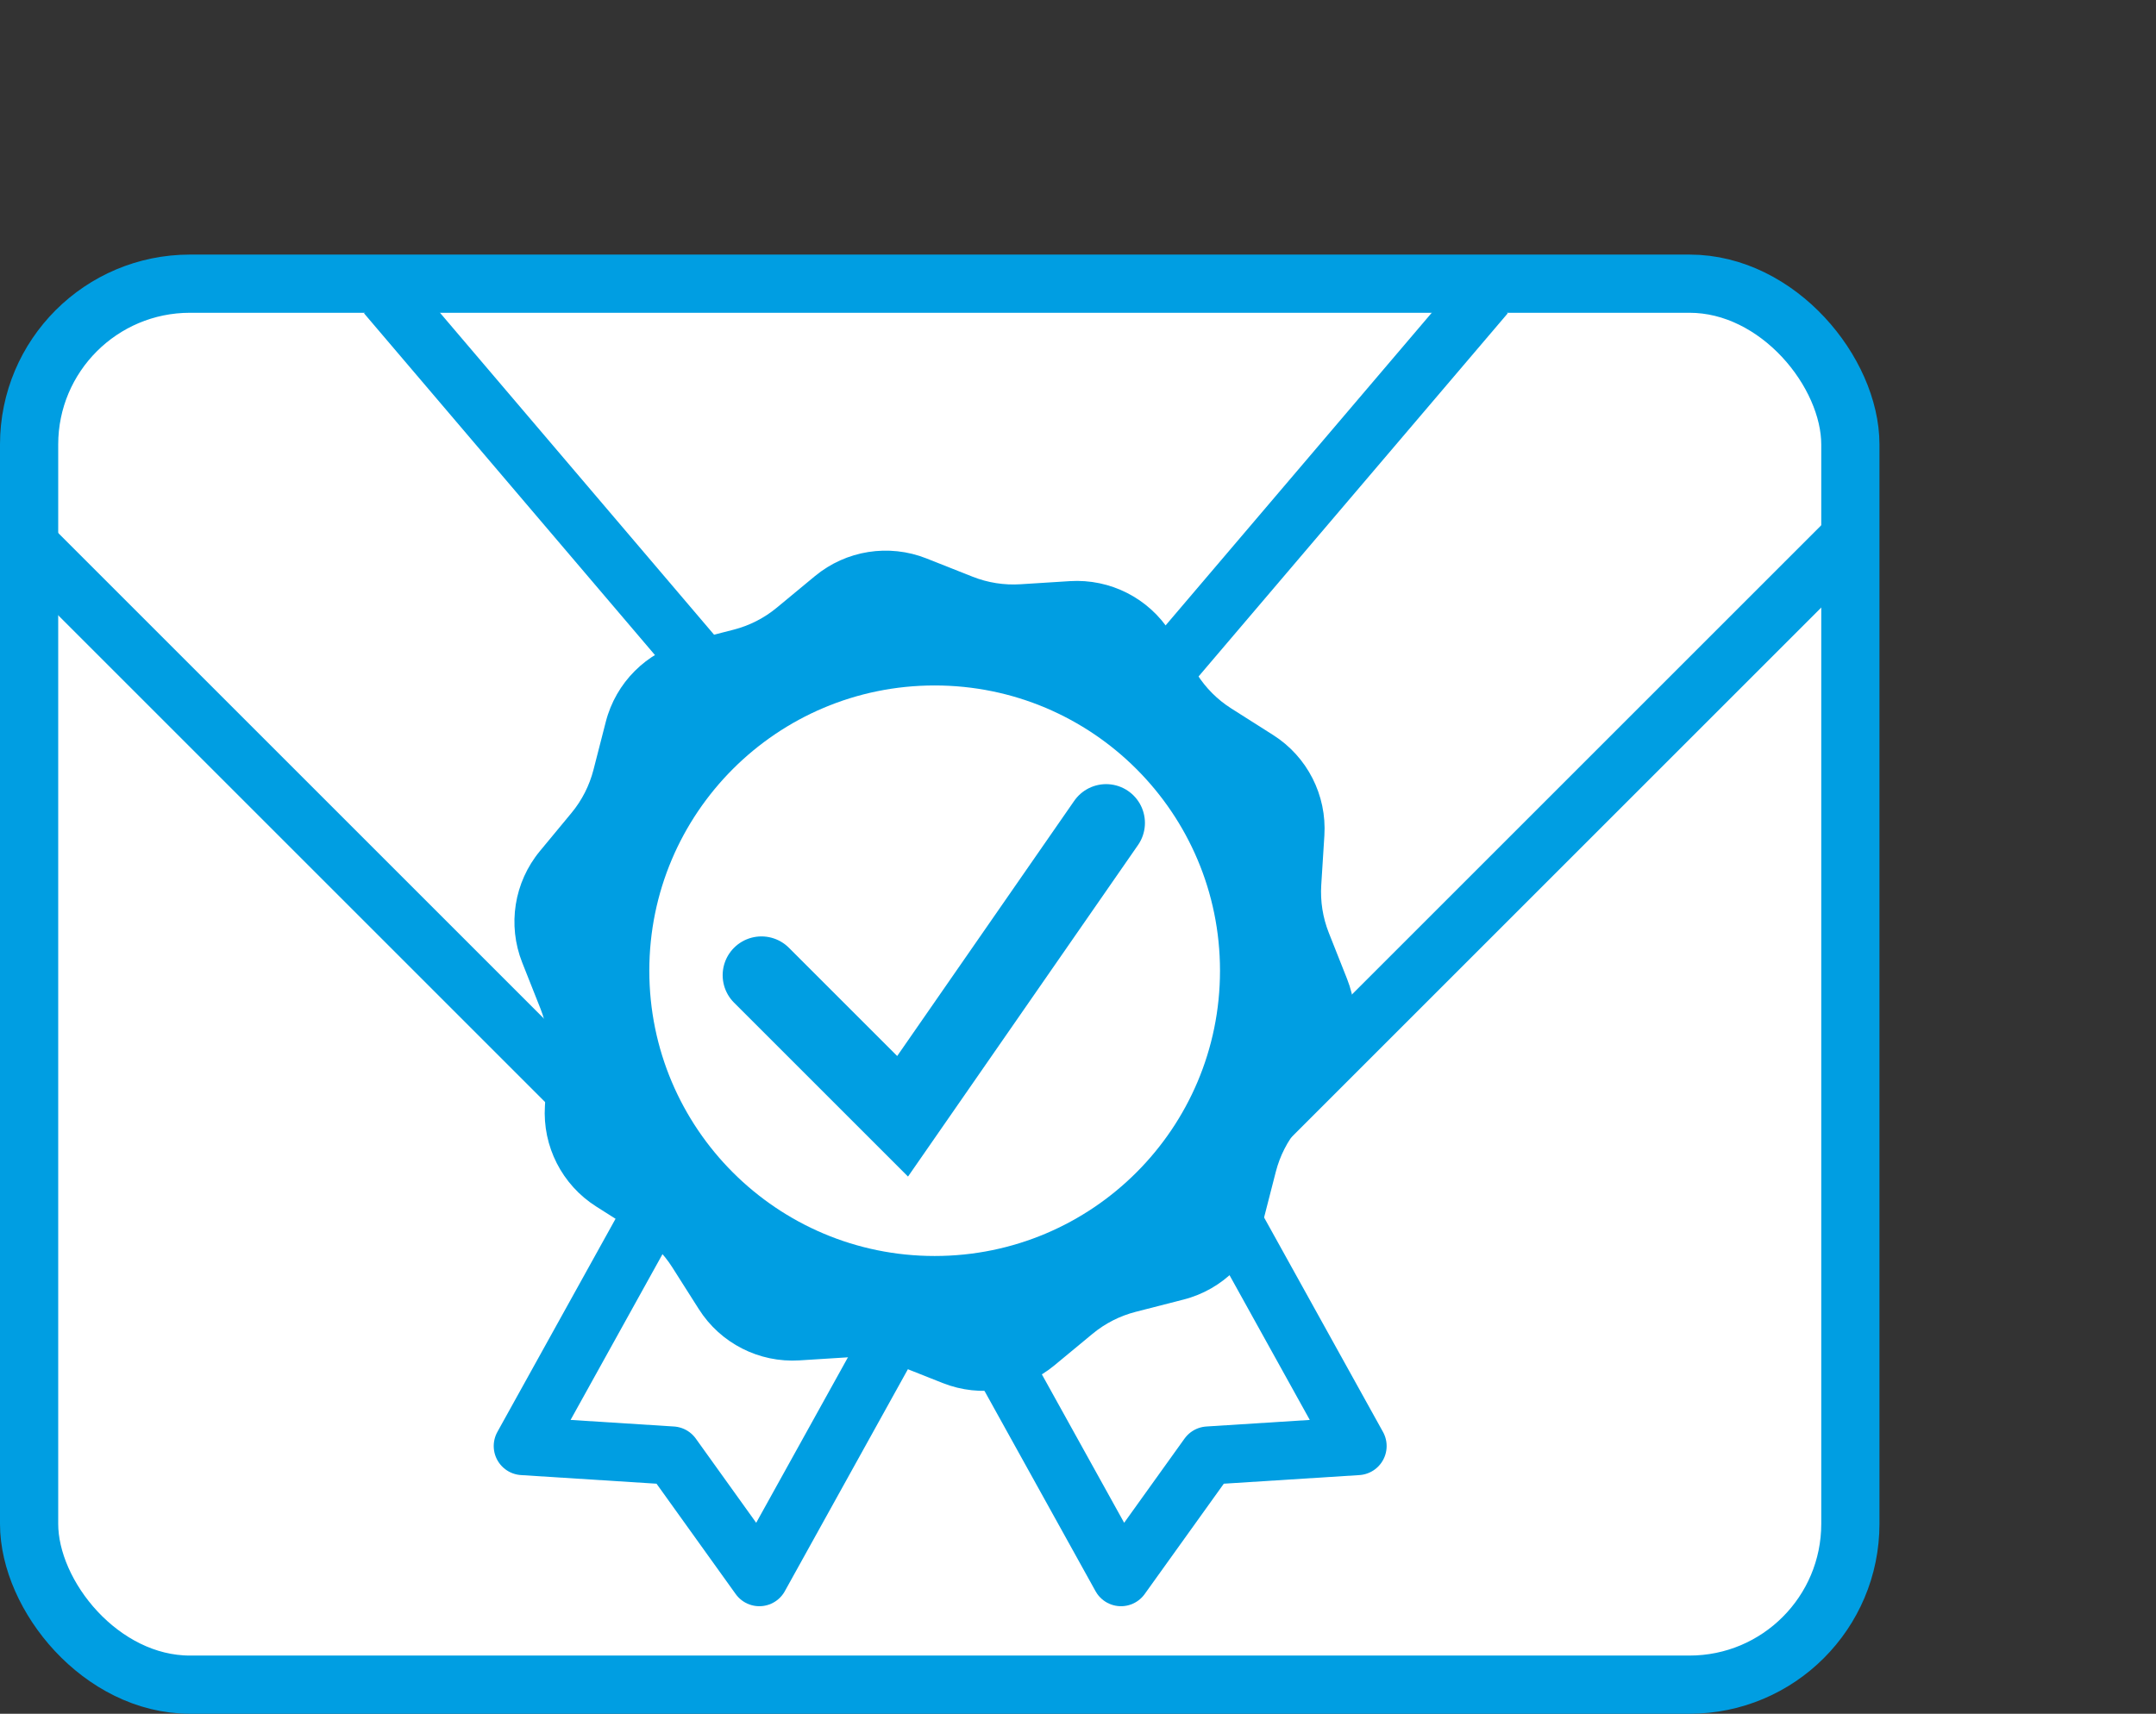
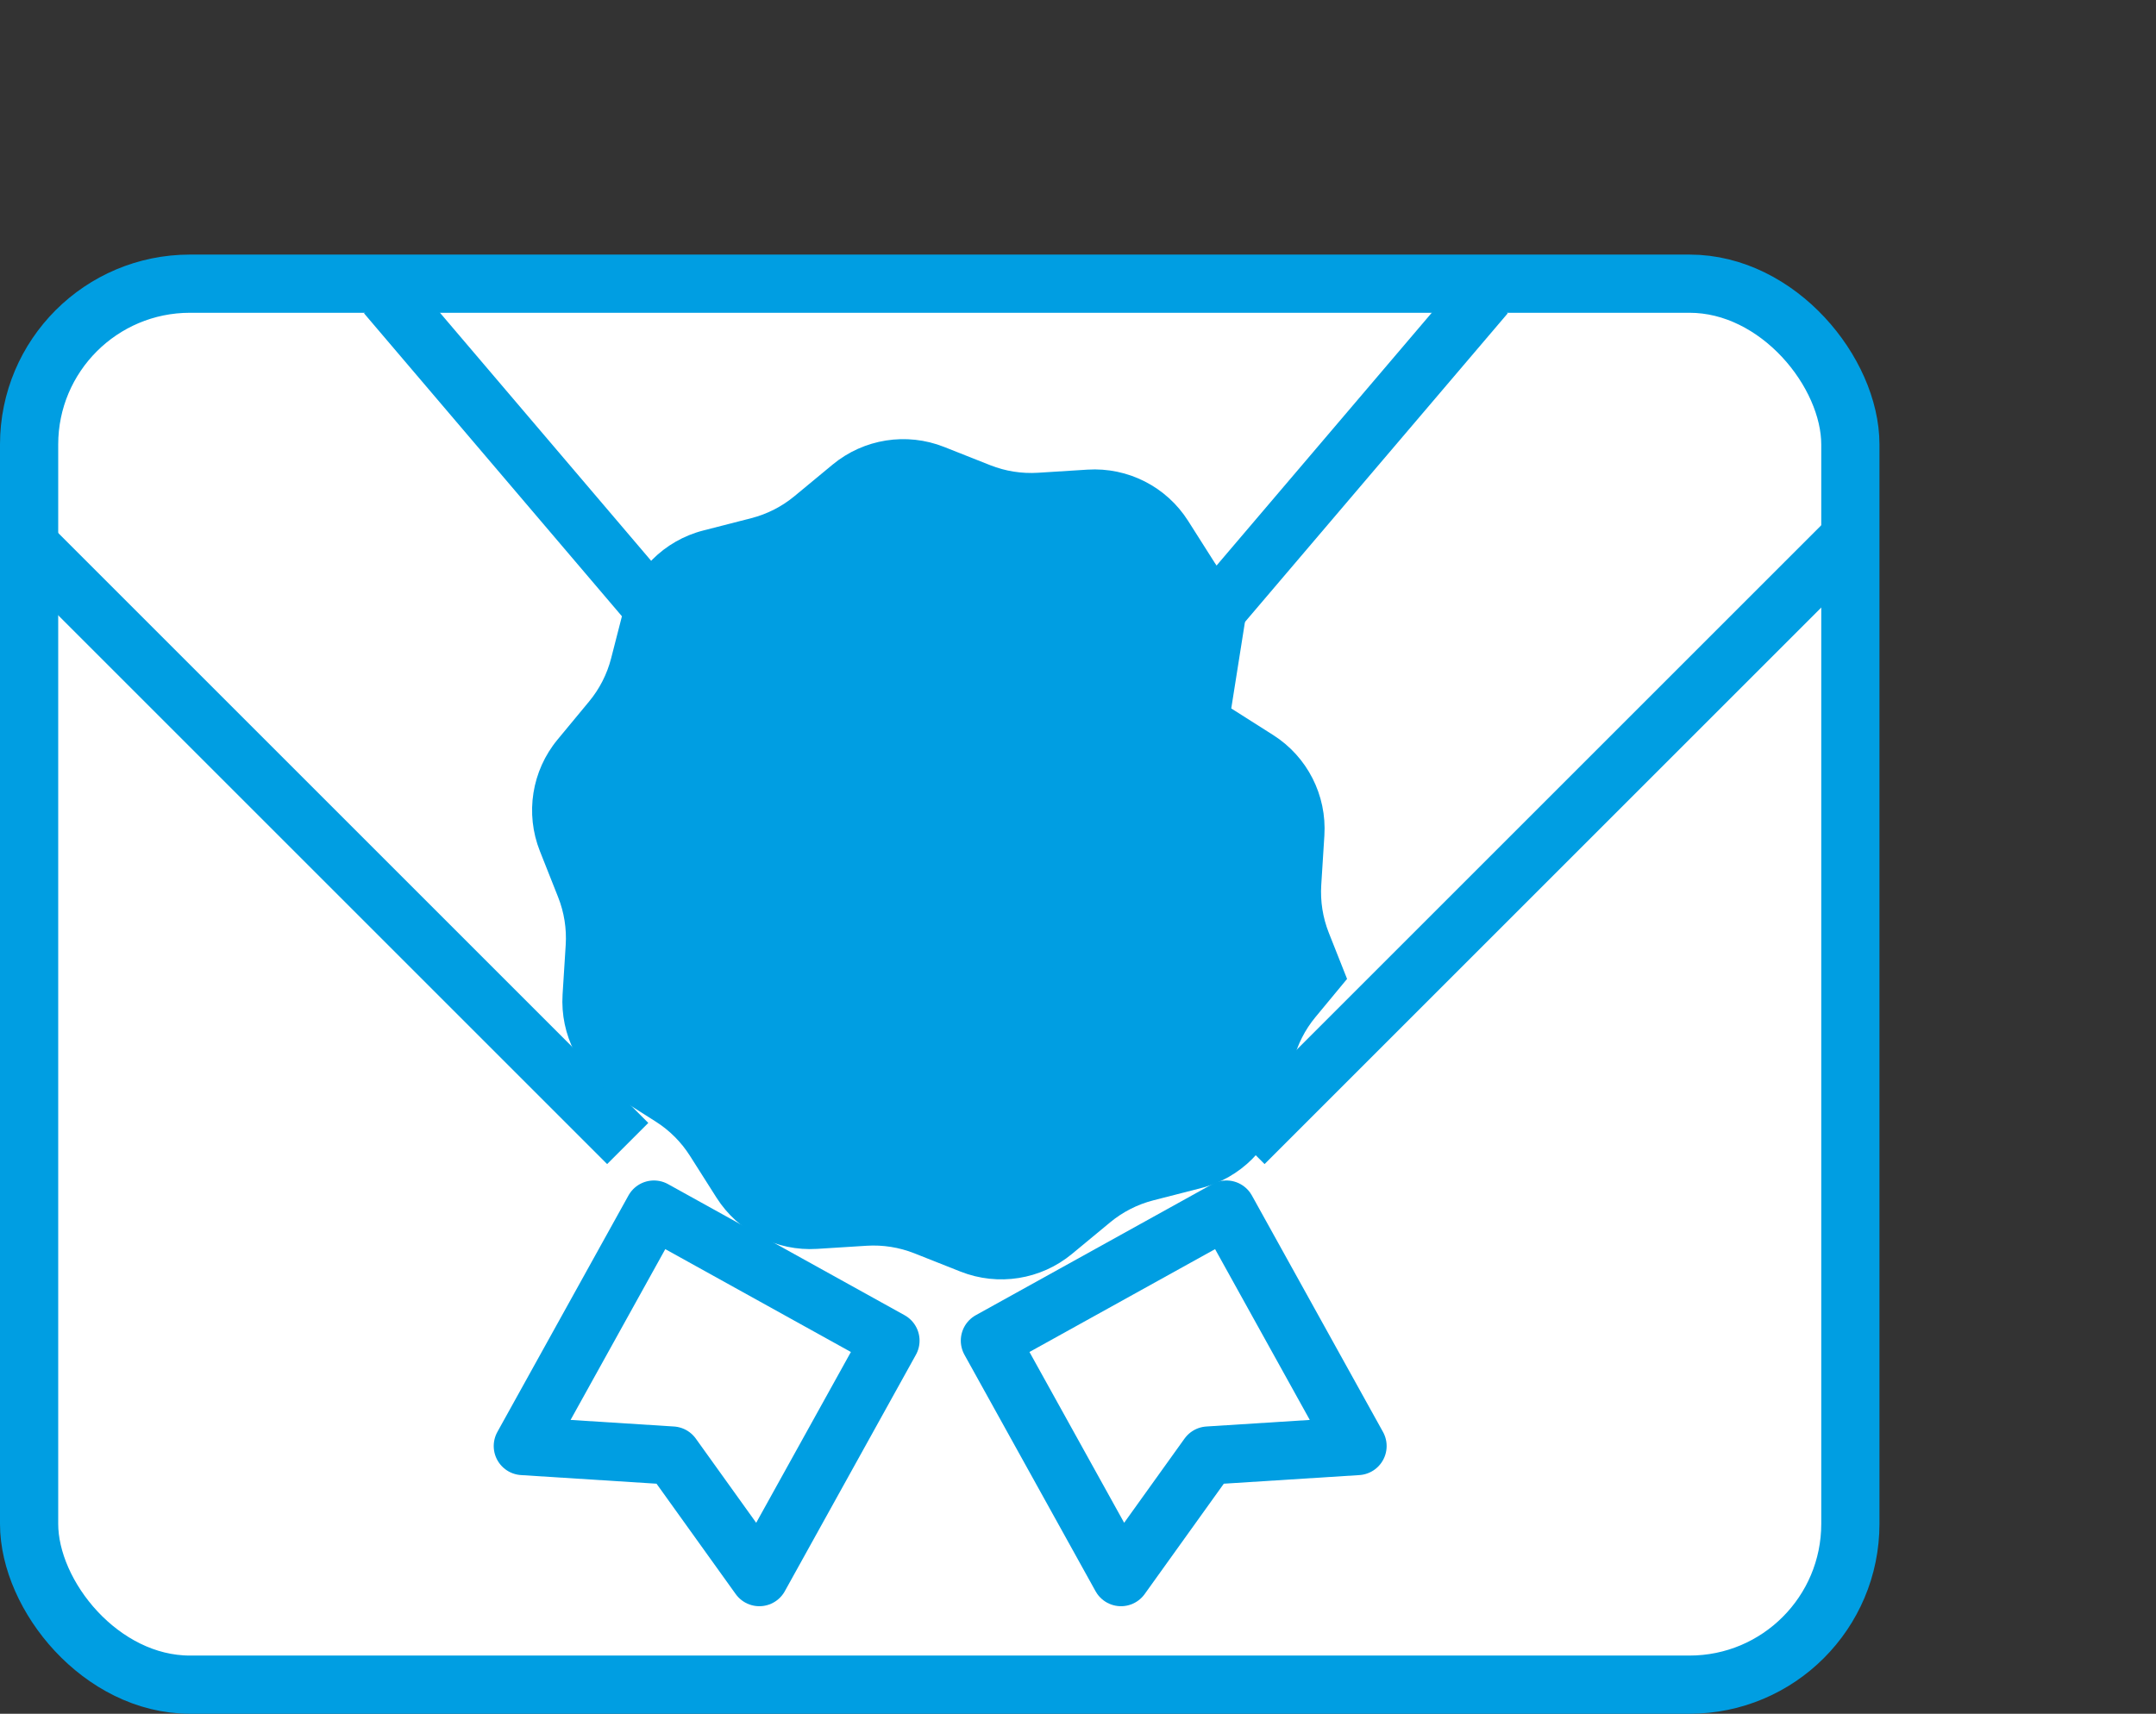
<svg xmlns="http://www.w3.org/2000/svg" id="uuid-d0017e35-7e07-46e1-b42c-d35cd743d40f" data-name="Ebene 2" viewBox="0 0 111.115 88.347">
  <rect x="0" y="0" width="111.115" height="88.347" fill="#333333" stroke="none" />
  <g id="uuid-bbadbc4d-ef1e-40bf-9d41-452cf6677cde" data-name="Ebene 1">
    <circle cx="88.937" cy="22.178" r="22.178" fill="none" />
    <rect x="1.5" y="14.624" width="93.863" height="72.222" rx="8.29" ry="8.29" fill="#fff" stroke="#009ee2" stroke-miterlimit="10" stroke-width="3" />
    <polygon points="26.945 74.545 34.641 75.035 39.135 81.302 45.892 69.112 33.702 62.355 26.945 74.545" fill="none" stroke="#009ee2" stroke-linejoin="round" stroke-width="3" />
    <polygon points="69.964 74.545 62.267 75.035 57.774 81.302 51.017 69.112 63.207 62.355 69.964 74.545" fill="none" stroke="#009ee2" stroke-linejoin="round" stroke-width="3" />
    <g>
      <line x1="59.406" y1="35.337" x2="76.561" y2="15.181" fill="none" stroke="#009ee2" stroke-miterlimit="10" stroke-width="3" />
      <line x1="64.113" y1="58.949" x2="95.164" y2="27.898" fill="none" stroke="#009ee2" stroke-miterlimit="10" stroke-width="3" />
    </g>
    <g>
      <line x1="37.059" y1="35.337" x2="19.904" y2="15.181" fill="none" stroke="#009ee2" stroke-miterlimit="10" stroke-width="3" />
      <line x1="32.351" y1="58.949" x2="1.301" y2="27.898" fill="none" stroke="#009ee2" stroke-miterlimit="10" stroke-width="3" />
    </g>
-     <path d="M63.456,36.521l2.157,1.369c1.761,1.117,2.773,3.104,2.642,5.185l-.161,2.55c-.053,.84,.08,1.681,.39,2.464l.941,2.375c.768,1.938,.419,4.141-.91,5.748l-1.629,1.968c-.537,.648-.923,1.407-1.133,2.223l-.635,2.474c-.518,2.02-2.095,3.597-4.115,4.115l-2.474,.635c-.815,.209-1.574,.596-2.223,1.133l-1.968,1.629c-1.606,1.329-3.809,1.678-5.748,.91l-2.375-.941c-.783-.31-1.624-.443-2.464-.39l-2.55,.161c-2.081,.131-4.068-.881-5.185-2.642l-1.369-2.157c-.451-.711-1.053-1.313-1.764-1.764l-2.157-1.369c-1.761-1.117-2.773-3.104-2.642-5.185l.161-2.55c.053-.84-.08-1.681-.39-2.464l-.941-2.375c-.768-1.938-.419-4.141,.91-5.748l1.629-1.968c.537-.648,.923-1.407,1.133-2.223l.635-2.474c.518-2.02,2.095-3.597,4.115-4.115l2.474-.635c.815-.209,1.574-.596,2.223-1.133l1.968-1.629c1.606-1.329,3.809-1.678,5.748-.91l2.375,.941c.783,.31,1.624,.443,2.464,.39l2.55-.161c2.081-.131,4.068,.881,5.185,2.642l1.369,2.157c.451,.711,1.053,1.313,1.764,1.764Z" fill="#009ee2" />
-     <circle cx="48.17" cy="50.042" r="14.706" fill="#fff" />
+     <path d="M63.456,36.521l2.157,1.369c1.761,1.117,2.773,3.104,2.642,5.185l-.161,2.55c-.053,.84,.08,1.681,.39,2.464l.941,2.375l-1.629,1.968c-.537,.648-.923,1.407-1.133,2.223l-.635,2.474c-.518,2.02-2.095,3.597-4.115,4.115l-2.474,.635c-.815,.209-1.574,.596-2.223,1.133l-1.968,1.629c-1.606,1.329-3.809,1.678-5.748,.91l-2.375-.941c-.783-.31-1.624-.443-2.464-.39l-2.55,.161c-2.081,.131-4.068-.881-5.185-2.642l-1.369-2.157c-.451-.711-1.053-1.313-1.764-1.764l-2.157-1.369c-1.761-1.117-2.773-3.104-2.642-5.185l.161-2.55c.053-.84-.08-1.681-.39-2.464l-.941-2.375c-.768-1.938-.419-4.141,.91-5.748l1.629-1.968c.537-.648,.923-1.407,1.133-2.223l.635-2.474c.518-2.02,2.095-3.597,4.115-4.115l2.474-.635c.815-.209,1.574-.596,2.223-1.133l1.968-1.629c1.606-1.329,3.809-1.678,5.748-.91l2.375,.941c.783,.31,1.624,.443,2.464,.39l2.55-.161c2.081-.131,4.068,.881,5.185,2.642l1.369,2.157c.451,.711,1.053,1.313,1.764,1.764Z" fill="#009ee2" />
    <polyline points="39.244 50.273 46.518 57.546 57.007 42.423" fill="none" stroke="#009ee2" stroke-linecap="round" stroke-miterlimit="10" stroke-width="4" />
  </g>
</svg>